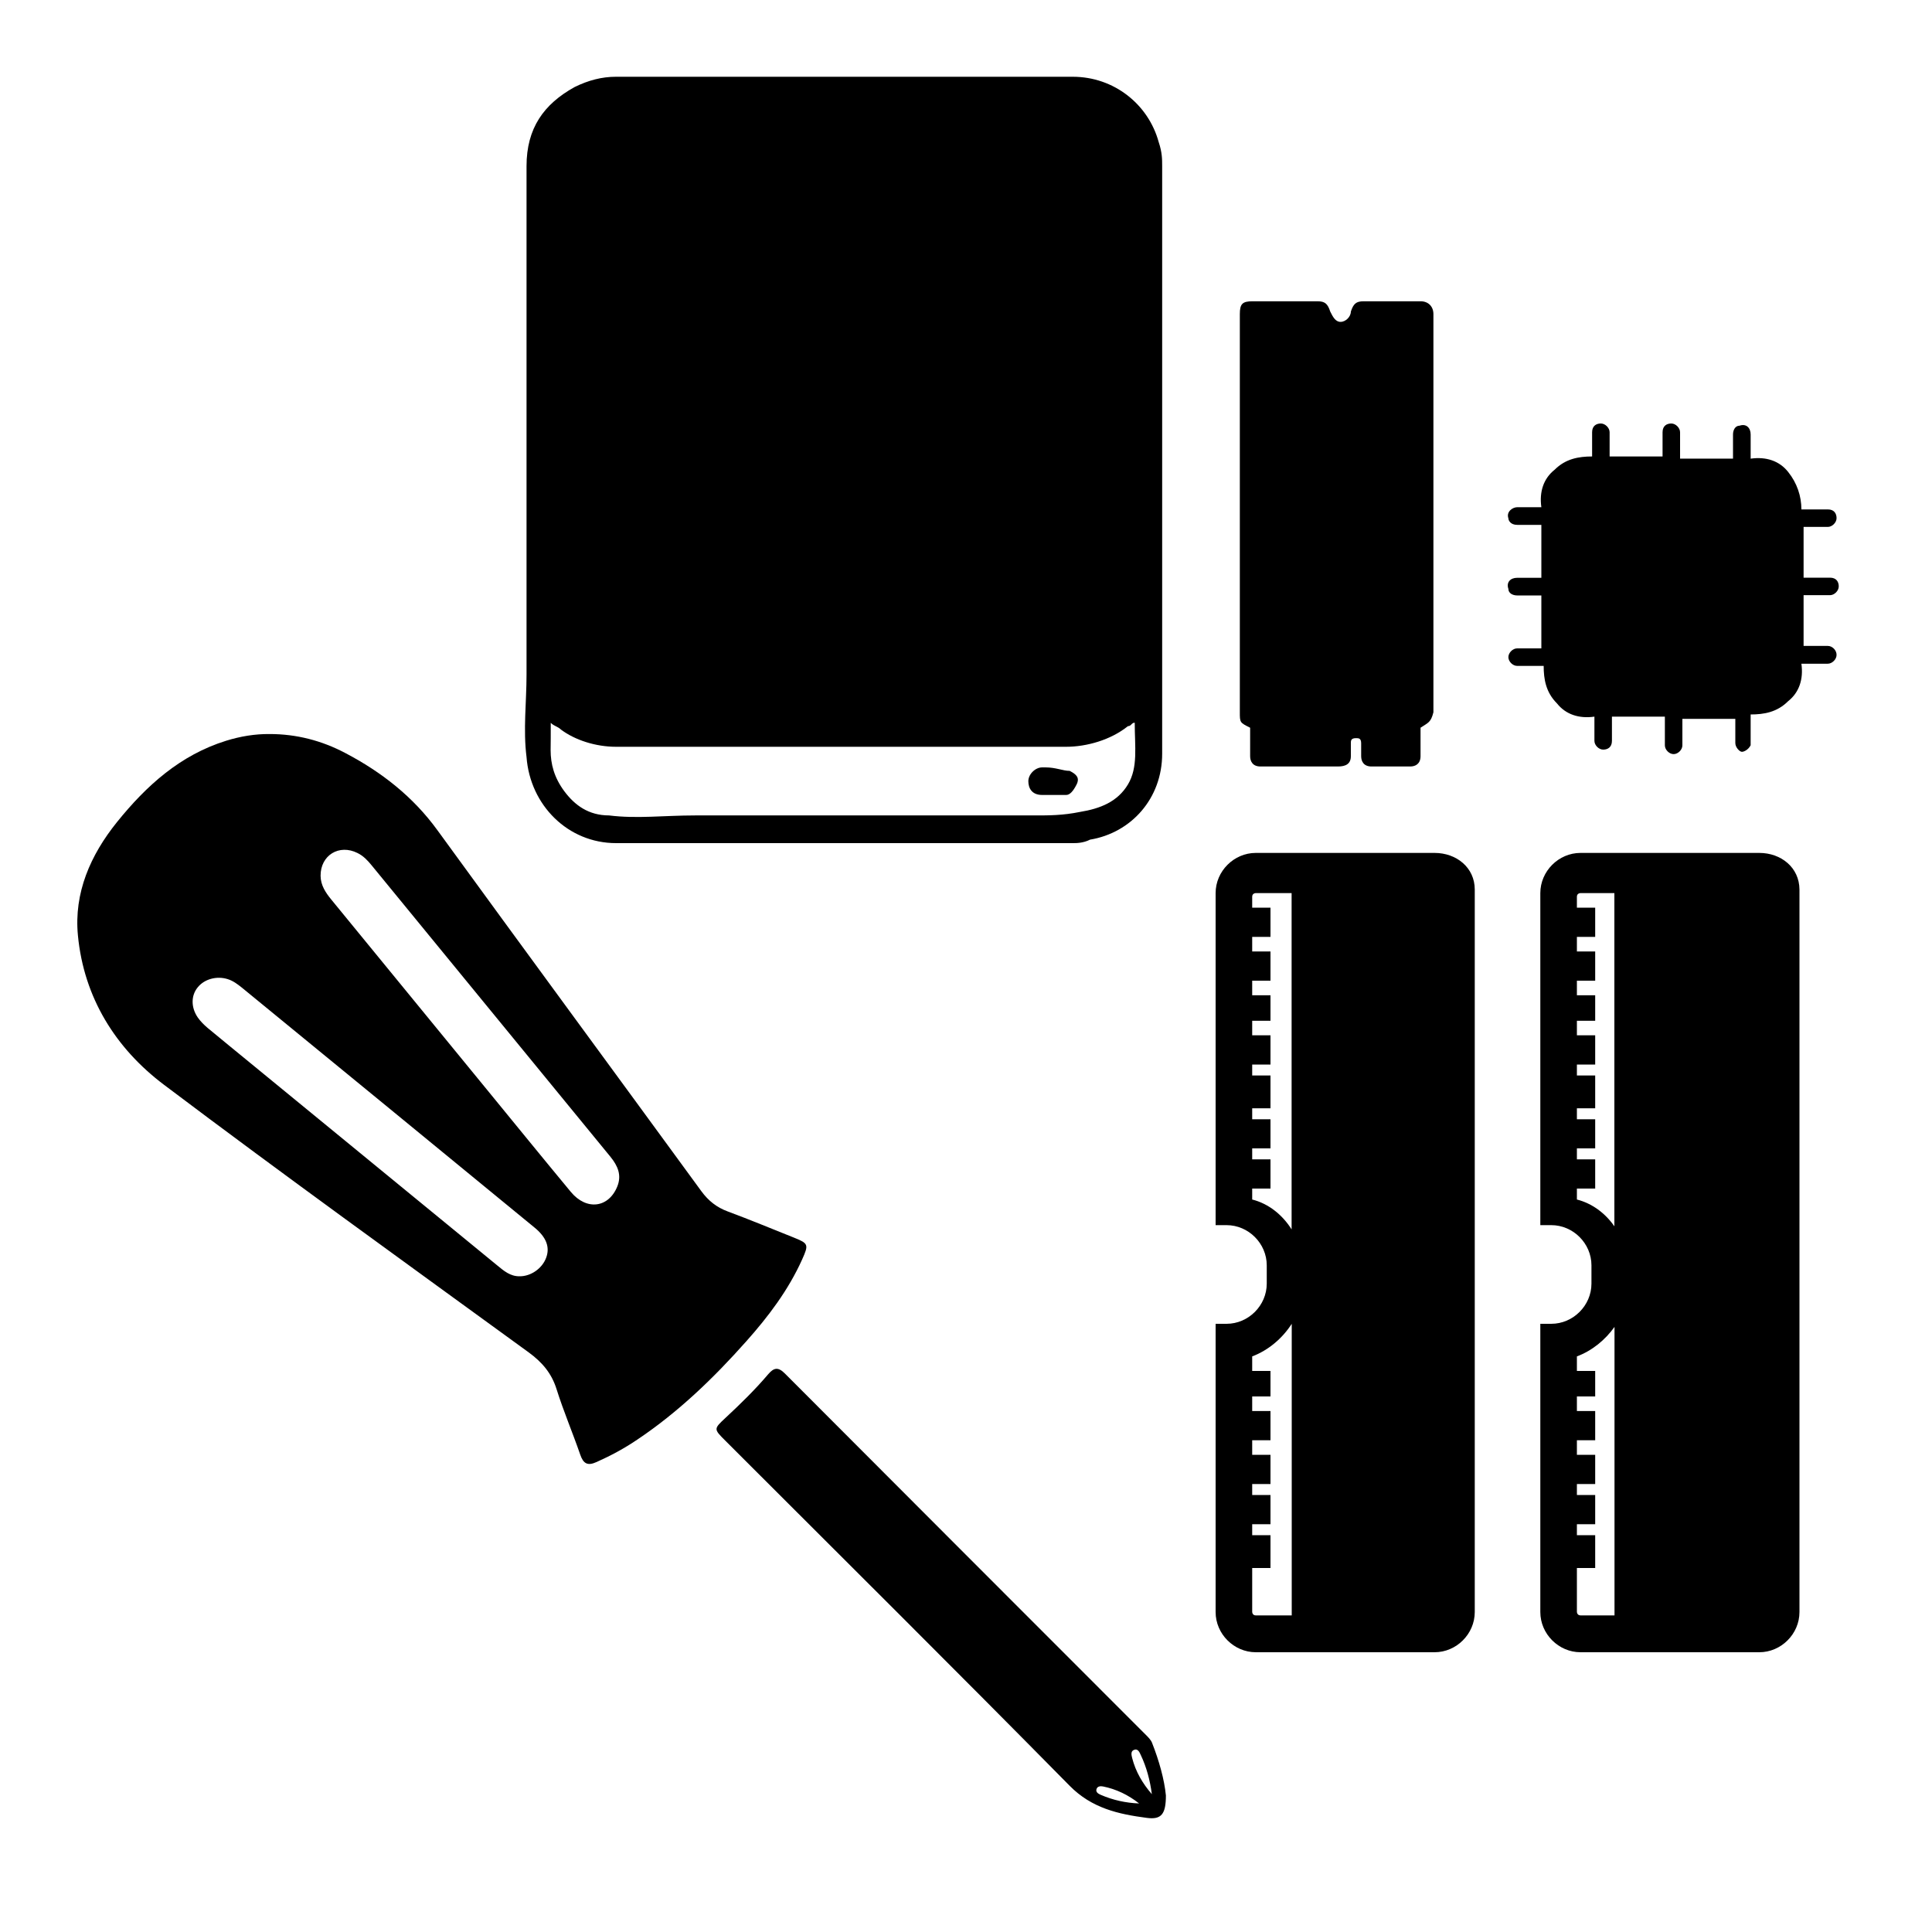
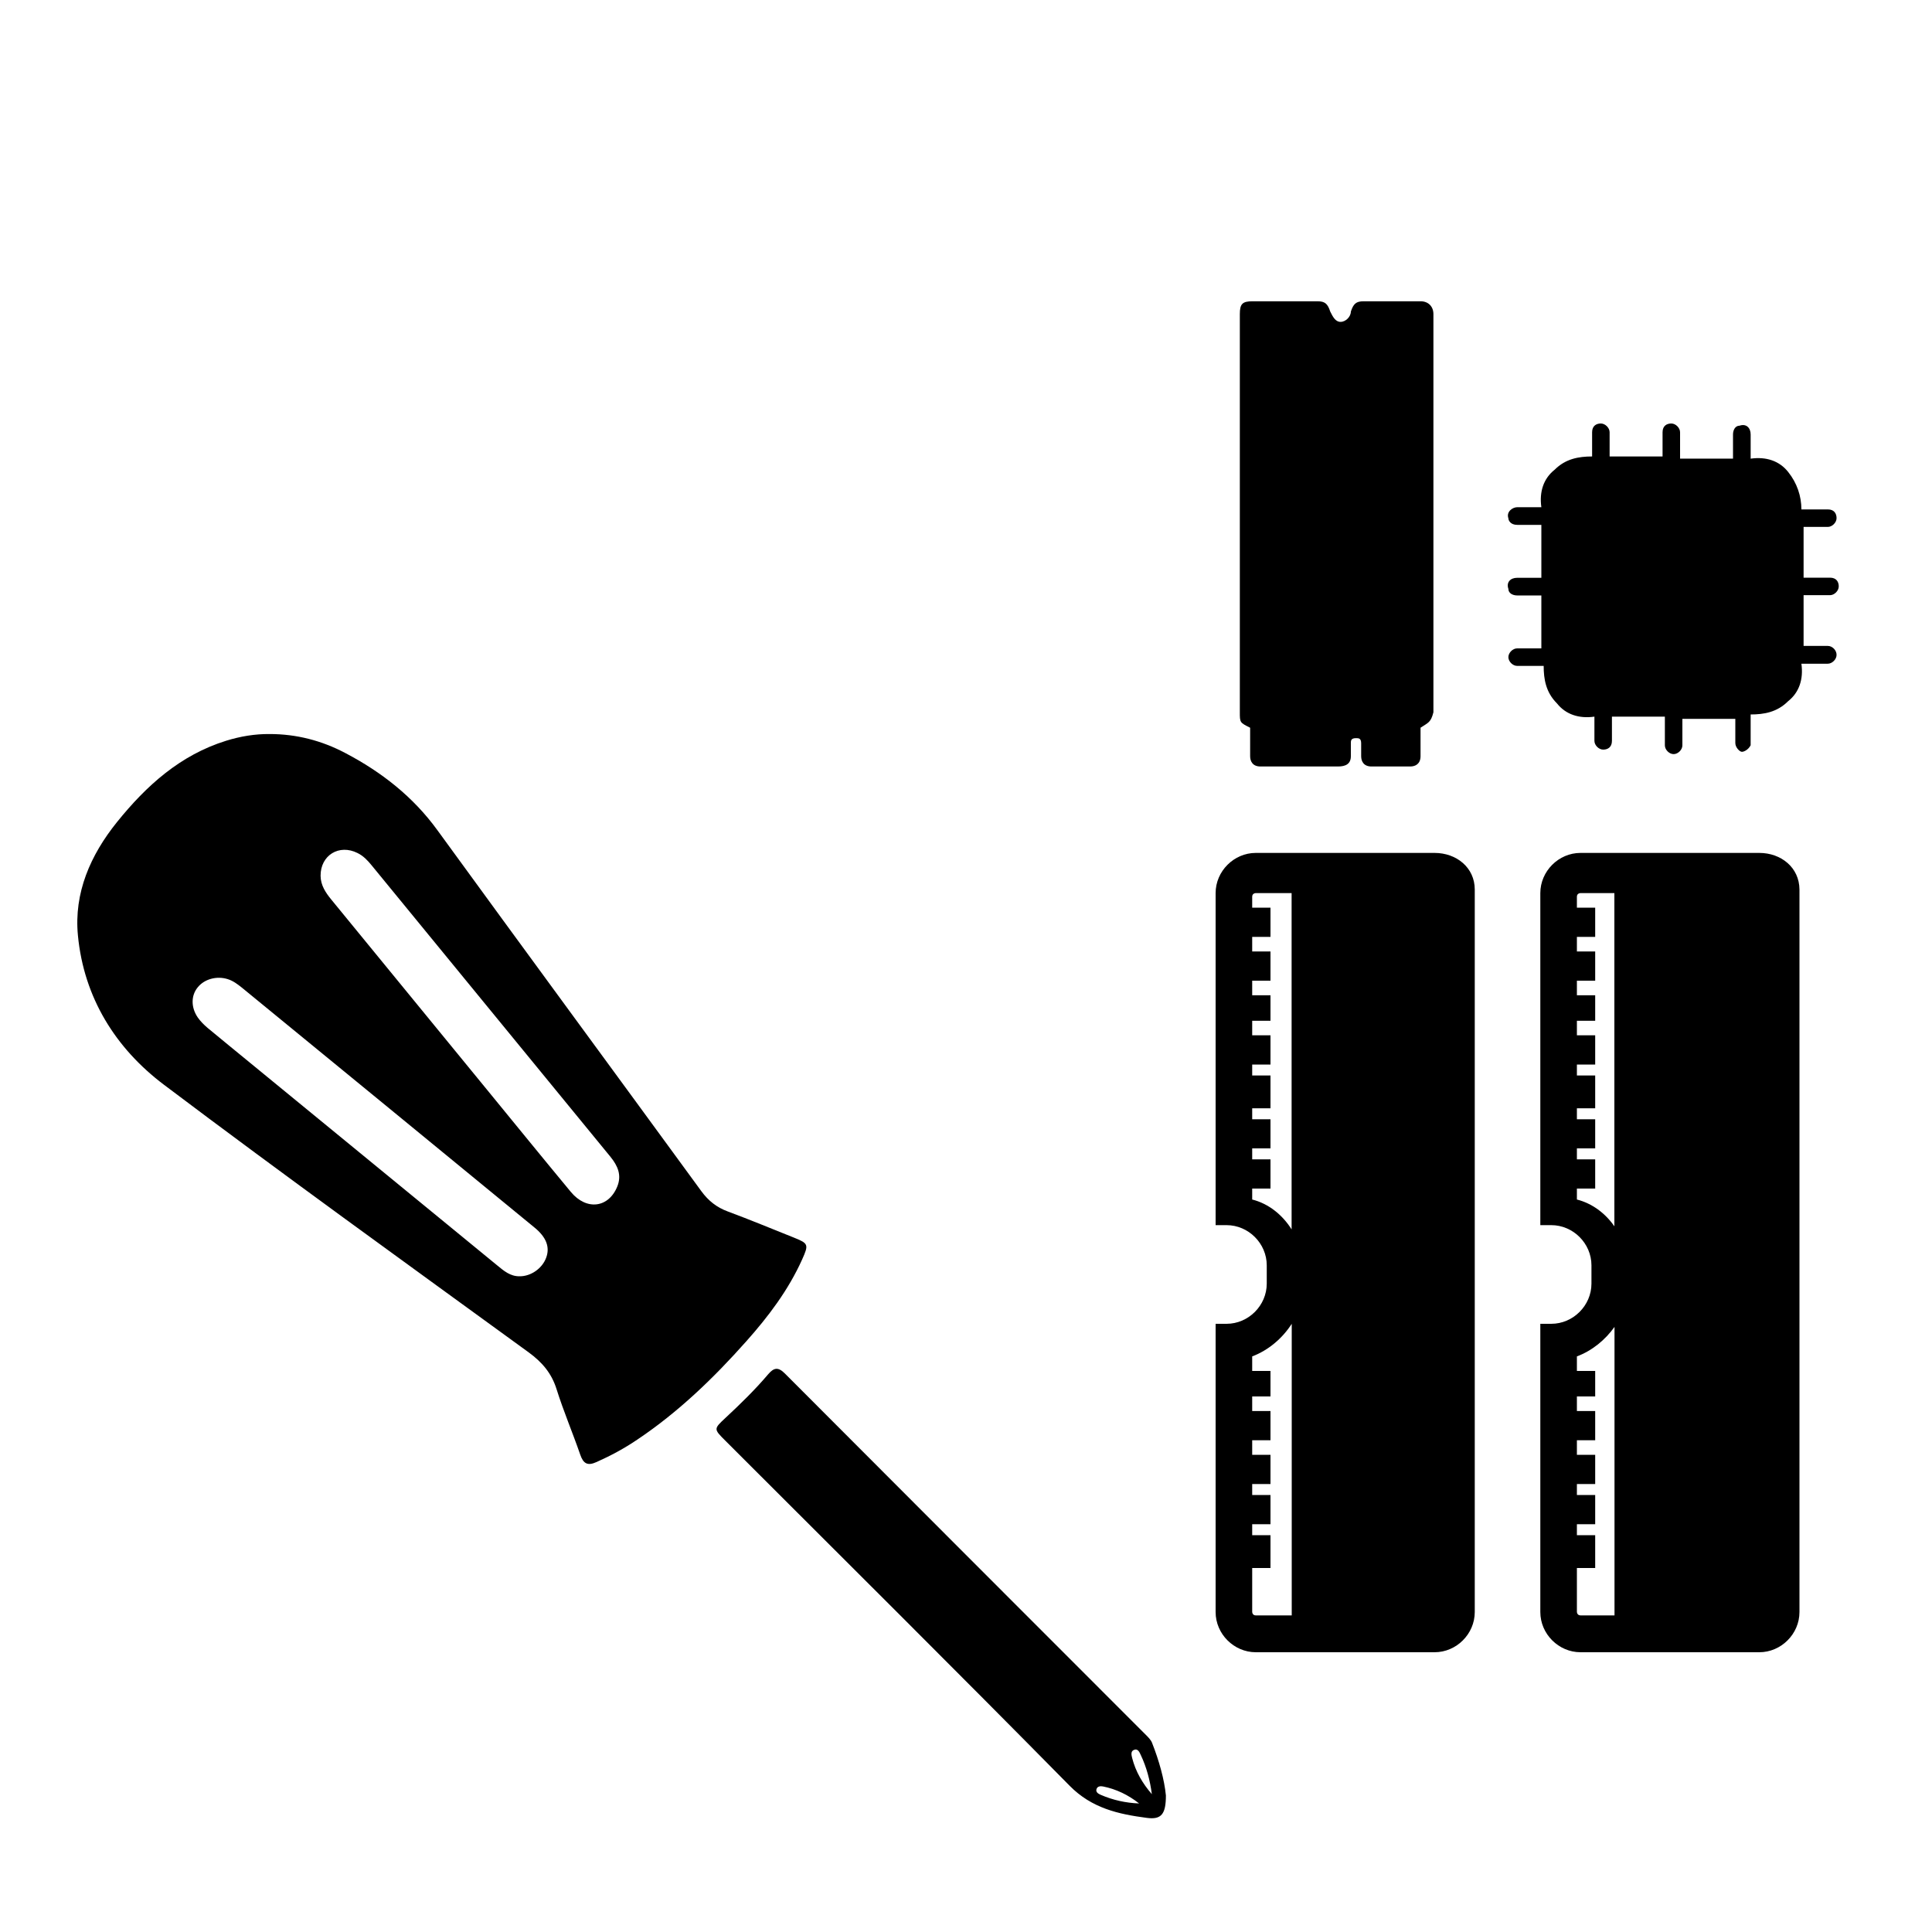
<svg xmlns="http://www.w3.org/2000/svg" version="1.1" id="Layer_1" x="0px" y="0px" viewBox="0 0 1500 1500" style="enable-background:new 0 0 1500 1500;" xml:space="preserve">
  <style type="text/css">  .st0{fill:#;} </style>
  <g class="st0">
-     <path d="M478.3,654.6c13.3,0,29.3,0,42.7,0c88,0,178.7,0,266.7,0c13.3,0,29.3,0,45.3,0c2.7,0,8,0,13.3-2.7c32-5.3,56-32,56-66.7   c0-24,0-45.4,0-69.4c0-53.3,0-106.7,0-157.4c0-48,0-93.4,0-146.7c0-26.7,0-53.3,0-82.7c0-5.3,0-10.7-2.7-18.7   c-8-29.3-34.7-50.7-66.7-50.7c-24,0-48,0-69.4,0c-96,0-189.4,0-285.4,0c-10.7,0-21.3,2.7-32,8c-24,13.3-37.3,32-37.3,61.4   c0,32,0,61.4,0,93.4c0,93.4,0,184.1,0,277.4c0,8,0,16,0,24c0,21.3-2.7,42.7,0,64C411.6,625.2,441,654.6,478.3,654.6z M427.6,561.2   c2.7,2.7,5.3,2.7,8,5.3c10.7,8,26.7,13.3,42.7,13.3c13.3,0,26.7,0,40,0c5.3,0,10.7,0,18.7,0c96,0,194.7,0,290.7,0   c16,0,34.7-5.3,48-16c2.7,0,2.7-2.7,5.3-2.7c0,18.7,2.7,34.7-5.3,48c-8,13.3-21.3,18.7-37.3,21.3c-13.3,2.7-24,2.7-34.7,2.7   c-24,0-48,0-69.4,0c-66.7,0-130.7,0-194.7,0c-24,0-45.3,2.7-66.7,0c-16,0-26.7-8-34.7-18.7c-8-10.7-10.7-21.3-10.7-32   C427.6,577.2,427.6,569.2,427.6,561.2z" />
-     <path d="M809.1,617.2c5.3,0,10.7,0,18.7,0c2.7,0,5.3-2.7,8-8c2.7-5.3,0-8-5.3-10.7c-5.3,0-10.7-2.7-18.7-2.7c-2.7,0-2.7,0-2.7,0   c-5.3,0-10.7,5.3-10.7,10.7C798.4,611.9,801.1,617.2,809.1,617.2z" />
    <path d="M1419.2,501.5c-3.4,0-6.9,0-10.3,0c-1.7,0-5.1,0-8.6,0c0-13.7,0-25.7,0-39.4c1.7,0,1.7,0,3.4,0c5.1,0,12,0,17.1,0   c3.4,0,6.8-3.4,6.8-6.8c0-3.4-1.7-6.8-6.8-6.8c-3.4,0-5.1,0-6.8,0c-5.1,0-8.6,0-13.7,0c0-13.7,0-25.7,0-39.4c1.7,0,1.7,0,3.4,0   c5.1,0,10.3,0,15.4,0c3.4,0,6.8-3.4,6.8-6.8c0-3.4-1.7-6.8-6.8-6.8c-3.4,0-5.1,0-6.8,0c-5.1,0-8.6,0-13.7,0   c0-10.3-3.4-20.5-10.3-29.1c-6.8-8.6-17.1-12-29.1-10.3c0,0,0-1.7,0-3.4c0-5.1,0-10.3,0-15.4c0-5.1-3.4-8.6-8.6-6.8   c-3.4,0-5.1,3.4-5.1,6.8c0,6.9,0,12,0,18.8c-13.7,0-27.4,0-41.1,0c0,0,0,0,0-1.7c0-6.9,0-13.7,0-18.8c0-3.4-3.4-6.8-6.8-6.8   c-3.4,0-6.8,1.7-6.8,6.8c0,1.7,0,3.4,0,6.8c0,3.4,0,6.8,0,12c-13.7,0-27.4,0-41.1,0c0-6.9,0-12,0-18.8c0-3.4-3.4-6.8-6.8-6.8   c-3.4,0-6.8,1.7-6.8,6.8c0,1.7,0,1.7,0,3.4c0,5.1,0,10.3,0,15.4c-10.3,0-20.5,1.7-29.1,10.3c-8.6,6.8-12,17.1-10.3,29.1   c0,0-1.7,0-3.4,0c-5.1,0-10.3,0-15.4,0c-3.4,0-8.6,3.4-6.8,8.6c0,1.7,1.7,5.1,6.8,5.1c6.8,0,12,0,18.8,0c0,13.7,0,27.4,0,41.1   c0,0-1.7,0-3.4,0c-5.1,0-10.3,0-15.4,0c-5.1,0-8.6,3.4-6.8,8.6c0,3.4,3.4,5.1,6.8,5.1c6.9,0,12,0,18.8,0c0,13.7,0,27.4,0,41.1   c0,0-1.7,0-3.4,0c-5.1,0-10.3,0-15.4,0c-3.4,0-6.8,3.4-6.8,6.8c0,3.4,3.4,6.8,6.8,6.8c3.4,0,6.9,0,10.3,0c3.4,0,6.9,0,10.3,0   c0,10.3,1.7,20.5,10.3,29.1c6.8,8.6,17.1,12,29.1,10.3c0,1.7,0,1.7,0,3.4c0,5.1,0,10.3,0,15.4c0,3.4,3.4,6.8,6.8,6.8   c3.4,0,6.8-1.7,6.8-6.8c0-1.7,0-3.4,0-5.1c0-3.4,0-8.6,0-13.7c13.7,0,27.4,0,41.1,0c0,3.4,0,3.4,0,6.9c0,5.1,0,10.3,0,15.4   c0,3.4,3.4,6.8,6.8,6.8c3.4,0,6.8-3.4,6.8-6.8s0-5.1,0-8.6c0-3.4,0-8.6,0-12c13.7,0,27.4,0,41.1,0c0,1.7,0,1.7,0,3.4   c0,5.1,0,10.3,0,15.4c0,3.4,3.4,6.8,5.1,6.8c1.7,0,5.1-1.7,6.8-5.1c0-1.7,0-3.4,0-5.1c0-6.9,0-12,0-18.8c10.3,0,20.5-1.7,29.1-10.3   c8.6-6.8,12-17.1,10.3-29.1c1.7,0,1.7,0,3.4,0c5.1,0,12,0,17.1,0c3.4,0,6.8-3.4,6.8-6.8C1426,504.9,1422.6,501.5,1419.2,501.5z" />
    <path d="M970.6,565c0,8,0,14.1,0,22.1c0,4,2,8,8,8c20.1,0,40.1,0,60.2,0c6,0,10-2,10-8c0-4,0-6,0-10c0-2,0-4,4-4c2,0,4,0,4,4   s0,6,0,10c0,4,2,8,8,8c10,0,20.1,0,30.1,0c4,0,8-2,8-8c0-8,0-14.1,0-22.1c6-4,8-4,10-12c0-28.1,0-58.2,0-86.3   c0-74.3,0-148.5,0-222.8c0-6-4-10-10-10c-14,0-30.1,0-44.1,0c-6,0-8,2-10,8c0,4-4,8-8,8c-4,0-6-4-8-8c-2-6-4-8-10-8   c-16.1,0-34.1,0-50.2,0c-8,0-10,2-10,10c0,30.1,0,62.2,0,94.3c0,72.2,0,142.5,0,214.7C962.6,561,962.6,561,970.6,565z" />
    <path d="M1365.9,662.2h-138.8c-17,0-31.2,14.2-31.2,31.2v11.3v22.7v11.3v22.7v11.3v19.8v11.3v22.7v8.5v25.5v8.5v22.7v8.5v22.7v28.3   h8.5c17,0,31.2,14.2,31.2,31.2v14.2c0,17-14.2,31.2-31.2,31.2h-8.5v36.8v19.8v11.3v22.7v11.3v22.7v8.5v22.7v8.5v25.5v34   c0,17,14.2,31.2,31.2,31.2h138.8c17,0,31.2-14.2,31.2-31.2V690.6C1397,673.6,1382.9,662.2,1365.9,662.2z M1224.3,931.3v-8.5h14.2   v-22.7h-14.2v-8.5h14.2V869h-14.2v-8.5h14.2V835h-14.2v-8.5h14.2v-22.7h-14.2v-11.3h14.2v-19.8h-14.2v-11.3h14.2v-22.7h-14.2v-11.3   h14.2v-22.7h-14.2v-8.5c0-2.8,2.8-2.8,2.8-2.8h26.3v258.7C1246.3,941.9,1236.1,934.3,1224.3,931.3z M1224.3,1251.4v-34h14.2v-25.5   h-14.2v-8.5h14.2v-22.7h-14.2v-8.5h14.2v-22.7h-14.2v-11.3h14.2v-22.7h-14.2v-11.3h14.2v-19.8h-14.2v-11.3   c11.8-4.4,22-12.8,29.2-22.9v224h-26.3C1224.3,1254.2,1224.3,1251.4,1224.3,1251.4z" />
    <path d="M1113.8,662.2H975c-17,0-31.2,14.2-31.2,31.2v11.3v22.7v11.3v22.7v11.3v19.8v11.3v22.7v8.5v25.5v8.5v22.7v8.5v22.7v28.3   h8.5c17,0,31.2,14.2,31.2,31.2v14.2c0,17-14.2,31.2-31.2,31.2h-8.5v36.8v19.8v11.3v22.7v11.3v22.7v8.5v22.7v8.5v25.5v34   c0,17,14.2,31.2,31.2,31.2h138.8c17,0,31.2-14.2,31.2-31.2V690.6C1145,673.6,1130.8,662.2,1113.8,662.2z M972.2,931.3v-8.5h14.2   v-22.7h-14.2v-8.5h14.2V869h-14.2v-8.5h14.2V835h-14.2v-8.5h14.2v-22.7h-14.2v-11.3h14.2v-19.8h-14.2v-11.3h14.2v-22.7h-14.2v-11.3   h14.2v-22.7h-14.2v-8.5c0-2.8,2.8-2.8,2.8-2.8h27.8v261.1C995.7,943.2,984.9,934.5,972.2,931.3z M972.2,1251.4v-34h14.2v-25.5   h-14.2v-8.5h14.2v-22.7h-14.2v-8.5h14.2v-22.7h-14.2v-11.3h14.2v-22.7h-14.2v-11.3h14.2v-19.8h-14.2v-11.3   c12.7-4.8,23.5-14.1,30.7-25.3v226.4H975C972.2,1254.2,972.2,1251.4,972.2,1251.4z" />
    <path d="M579.4,1041.4c17.2-19.3,32.7-39.8,43.4-63.6c5.2-11.6,4.9-12.4-6.6-17c-17-6.8-33.9-13.8-51.1-20.2   c-8.7-3.2-15.1-8.3-20.6-15.8c-68.2-93.4-136.8-186.6-204.8-280.1c-19-26.2-43.5-45.3-71.7-60.1c-18.2-9.6-37.8-14.7-58.6-14.7   c-11.6-0.1-22.8,1.8-33.8,5.2c-35.7,11.1-62,34.9-84.8,63.2c-20.6,25.6-33.5,54.9-30.3,88c4.6,48.1,29.1,87.5,66.8,115.9   c93.5,70.5,188.5,138.9,283.2,207.8c10.4,7.6,17.7,16.1,21.6,28.5c5.4,17.2,12.5,33.8,18.4,50.9c2.4,7,5.7,8.9,12.7,5.7   c11-4.9,21.6-10.6,31.6-17.4C526.6,1096.4,554,1070,579.4,1041.4z M424,976.6c-3.1,8.3-11.9,14.4-20.6,14.3   c-7.2,0.1-12.2-4.2-17.3-8.4C322,929.9,257.8,877.3,193.6,824.7c-10.8-8.9-21.7-17.7-32.5-26.7c-2.8-2.4-5.5-5.1-7.6-8.1   c-5.3-7.8-5.2-16.9-0.1-23.2c5.2-6.6,14.9-9.2,23.4-6.5c4.2,1.3,7.6,3.9,11,6.6c75.7,62,151.4,124,227,186.1   C424.3,960.6,427.1,968.4,424,976.6z M479.3,921.1c-6.7,16.7-23.9,19-36.1,4.3c-21.9-26.4-43.6-53.1-65.3-79.6   c-40.2-49.1-80.5-98.3-120.7-147.4c-4.4-5.4-8.2-11-8.3-18.4c-0.1-16,14.4-24.9,28.7-17.7c4.5,2.2,7.8,5.7,10.9,9.5   c61.8,75.5,123.6,150.9,185.5,226.4C479.6,905.1,482.8,912.3,479.3,921.1z" />
    <path d="M889.7,1347c-93.4-93.5-187-187-280.3-280.6c-5.3-5.3-8.6-4.6-13.1,0.7c-10.2,12-21.5,23-33,33.7   c-9.2,8.6-9.3,8.6-0.3,17.6c89.2,89.2,178.8,178.1,267.4,268c17.3,17.6,38,22.1,60,25c11.3,1.5,14.8-2.9,14.8-17.4   c-1.2-12.3-5.2-26.8-10.8-41C893.5,1350.8,891.5,1348.8,889.7,1347z M854.6,1393.5c-1.8-0.8-4-2-3.3-4.4c0.7-2.3,3.1-2.5,5.1-2.1   c10.4,2.1,19.6,6.6,28,13.2C874,1399.8,864.1,1397.6,854.6,1393.5z M879,1364.9c-0.5-2.2-1.3-5,1.2-6.2c3.3-1.5,4.5,1.8,5.5,3.9   c4.5,9.5,7.2,19.7,8.6,30.4C887.1,1384.7,881.7,1375.5,879,1364.9z" />
  </g>
</svg>